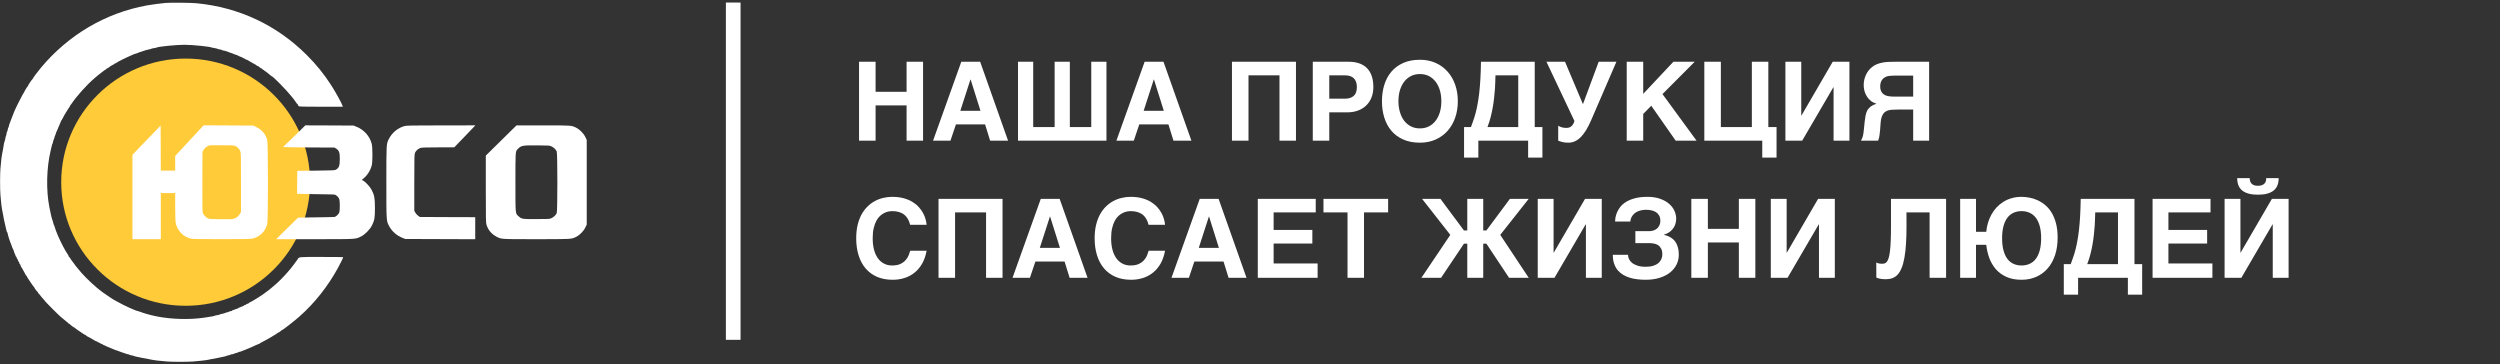
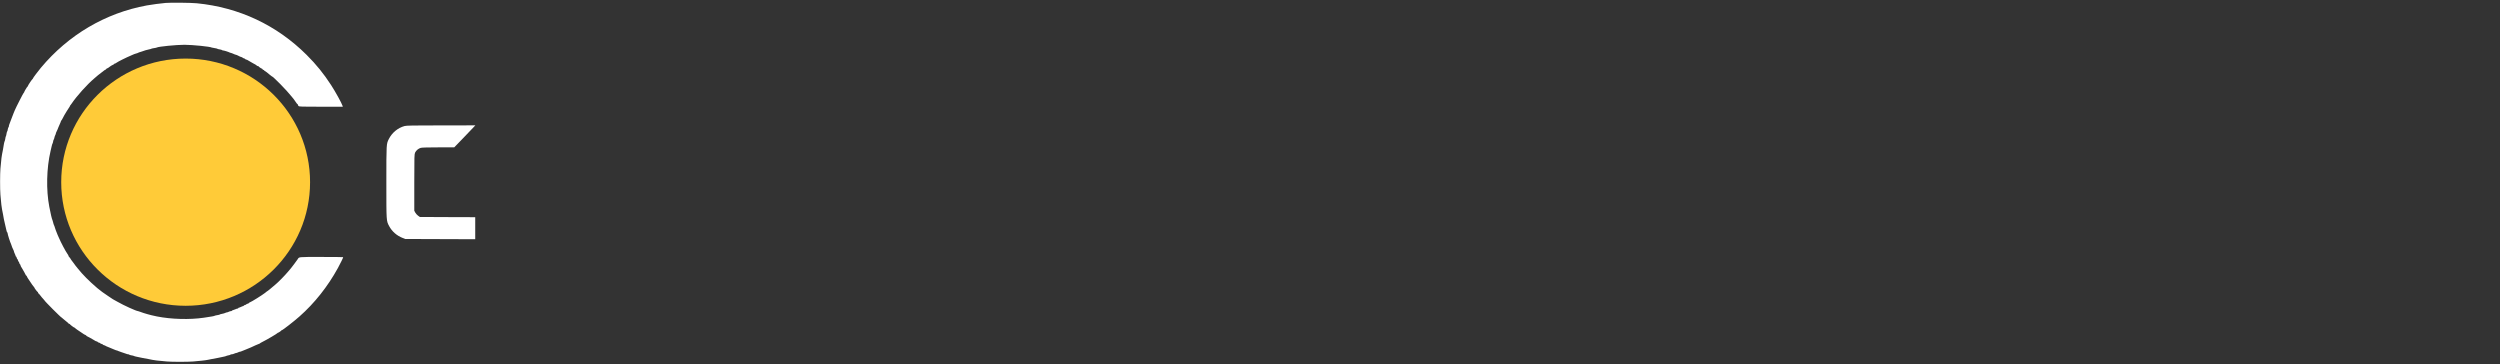
<svg xmlns="http://www.w3.org/2000/svg" width="693" height="101" viewBox="0 0 693 101" fill="none">
  <rect x="0" y="0" width="693" height="101" fill="#333333" stroke="none" />
-   <path d="M251.303 39V29.22H242.714V39H238.129V17.117H242.714V25.439H251.303V17.117H255.873V39H251.303ZM279.438 39H274.466L273.067 34.489H264.983L263.465 39H258.642L266.472 17.117H271.697L279.438 39ZM271.787 30.708L269.062 22.045H269.003L266.204 30.708H271.787ZM306.71 17.117V39H282.192V17.117H286.405V35.219H292.344V17.117H296.557V35.219H302.497V17.117H306.71ZM330.26 39H325.288L323.888 34.489H315.805L314.287 39H309.464L317.294 17.117H322.519L330.26 39ZM322.608 30.708L319.884 22.045H319.824L317.026 30.708H322.608ZM341.499 17.117H359.243V39H354.673V20.884H346.084V39H341.499V17.117ZM376.511 30.619C375.618 30.966 374.606 31.14 373.474 31.14H368.473V39H363.903V17.117H373.847C375.008 17.117 376.015 17.276 376.868 17.594C377.732 17.911 378.446 18.373 379.012 18.978C379.578 19.583 380 20.318 380.277 21.181C380.555 22.045 380.694 23.027 380.694 24.129C380.694 25.151 380.53 26.094 380.203 26.957C379.875 27.811 379.399 28.55 378.774 29.175C378.159 29.79 377.404 30.272 376.511 30.619ZM368.473 27.359H372.804C373.837 27.359 374.645 27.106 375.231 26.6C375.826 26.094 376.124 25.27 376.124 24.129C376.124 23.553 376.045 23.062 375.886 22.655C375.737 22.248 375.519 21.916 375.231 21.657C374.953 21.39 374.606 21.196 374.189 21.077C373.782 20.948 373.321 20.884 372.804 20.884H368.473V27.359ZM388.986 38.672C387.666 38.087 386.569 37.283 385.696 36.261C384.823 35.229 384.168 34.013 383.731 32.614C383.294 31.205 383.076 29.686 383.076 28.059C383.076 26.421 383.294 24.903 383.731 23.503C384.168 22.104 384.823 20.893 385.696 19.871C386.569 18.839 387.666 18.03 388.986 17.445C390.306 16.859 391.844 16.566 393.601 16.566C395.218 16.566 396.677 16.859 397.977 17.445C399.277 18.03 400.379 18.839 401.282 19.871C402.195 20.893 402.895 22.104 403.381 23.503C403.867 24.903 404.11 26.421 404.11 28.059C404.11 29.686 403.867 31.205 403.381 32.614C402.895 34.013 402.195 35.229 401.282 36.261C400.379 37.283 399.277 38.087 397.977 38.672C396.677 39.258 395.218 39.551 393.601 39.551C391.844 39.551 390.306 39.258 388.986 38.672ZM387.646 28.059C387.646 29.15 387.785 30.153 388.063 31.066C388.331 31.989 388.718 32.788 389.224 33.462C389.74 34.127 390.365 34.648 391.1 35.025C391.834 35.403 392.668 35.591 393.601 35.591C394.533 35.591 395.367 35.403 396.101 35.025C396.836 34.648 397.456 34.127 397.962 33.462C398.478 32.788 398.87 31.994 399.138 31.081C399.406 30.158 399.54 29.15 399.54 28.059C399.54 26.967 399.406 25.965 399.138 25.052C398.87 24.129 398.478 23.335 397.962 22.67C397.456 21.995 396.836 21.469 396.101 21.092C395.367 20.715 394.533 20.526 393.601 20.526C392.668 20.526 391.834 20.715 391.1 21.092C390.365 21.469 389.74 21.995 389.224 22.67C388.718 23.335 388.326 24.129 388.048 25.052C387.78 25.965 387.646 26.967 387.646 28.059ZM423.596 39H409.797V43.689H405.837V35.219H407.757C407.986 34.604 408.209 33.973 408.427 33.328C408.656 32.683 408.869 31.984 409.067 31.229C409.266 30.475 409.444 29.646 409.603 28.743C409.772 27.84 409.921 26.823 410.05 25.692C410.179 24.55 410.283 23.28 410.362 21.881C410.442 20.472 410.496 18.884 410.526 17.117H425.427V35.219H427.556V43.689H423.596V39ZM413.221 32.435C412.973 33.388 412.675 34.316 412.327 35.219H420.857V20.884H414.545C414.536 21.28 414.521 21.787 414.501 22.402C414.491 23.017 414.461 23.707 414.412 24.471C414.362 25.225 414.287 26.044 414.188 26.927C414.099 27.801 413.975 28.704 413.816 29.637C413.657 30.559 413.459 31.492 413.221 32.435ZM434.21 35.457C434.835 35.457 435.327 35.273 435.684 34.906C436.041 34.539 436.289 34.078 436.428 33.522L428.673 17.117H433.823L438.795 28.877L443.157 17.117H448.069L441.088 33.269C440.175 35.403 439.207 36.985 438.185 38.017C437.163 39.04 436.021 39.551 434.761 39.551C434.364 39.551 434.017 39.531 433.719 39.491C433.431 39.452 433.178 39.402 432.96 39.342C432.751 39.283 432.563 39.223 432.394 39.164C432.235 39.104 432.081 39.05 431.933 39V34.847C432.22 35.035 432.553 35.184 432.93 35.293C433.307 35.403 433.734 35.457 434.21 35.457ZM470.294 39H464.504L457.73 29.309L455.498 31.587V39H450.927V17.117H455.498V26.019L463.864 17.117H469.773L460.842 26.079L470.294 39ZM490.182 35.219H492.46V43.689H488.5V39H472.438V17.117H477.023V35.219H485.612V17.117H490.182V35.219ZM508.269 39V24.188H508.21L499.561 39H494.916V17.117H499.308V32.018H499.367L508.031 17.117H512.661V39H508.269ZM521.831 31.899C521.563 32.395 521.389 33.095 521.31 33.998L521.161 36.067C521.121 36.544 521.076 36.946 521.027 37.273C520.987 37.591 520.942 37.859 520.893 38.077C520.843 38.285 520.793 38.464 520.744 38.613C520.694 38.752 520.65 38.881 520.61 39H515.861C516.01 38.722 516.124 38.484 516.204 38.285C516.293 38.087 516.362 37.879 516.412 37.66C516.472 37.442 516.516 37.189 516.546 36.901C516.586 36.613 516.63 36.236 516.68 35.77L516.888 33.7C516.958 33.065 517.042 32.49 517.141 31.974C517.251 31.448 517.414 30.981 517.633 30.574C517.861 30.168 518.174 29.815 518.57 29.517C518.967 29.22 519.493 28.967 520.148 28.758C519.861 28.659 519.548 28.53 519.211 28.371C518.883 28.212 518.536 27.945 518.169 27.567C517.692 27.091 517.315 26.51 517.037 25.826C516.759 25.131 516.62 24.372 516.62 23.548C516.62 23.032 516.675 22.541 516.784 22.074C516.893 21.598 517.047 21.151 517.246 20.735C517.444 20.318 517.677 19.936 517.945 19.588C518.223 19.241 518.521 18.933 518.838 18.665C519.295 18.278 519.791 17.981 520.327 17.772C520.873 17.564 521.434 17.41 522.009 17.311C522.595 17.212 523.19 17.157 523.796 17.147C524.411 17.127 525.016 17.117 525.612 17.117H534.752V39H530.331V30.366H526.252C525.557 30.366 524.922 30.386 524.346 30.425C523.781 30.465 523.284 30.599 522.858 30.828C522.431 31.046 522.089 31.403 521.831 31.899ZM521.354 22.834C521.245 23.141 521.19 23.508 521.19 23.935C521.19 24.412 521.255 24.813 521.384 25.141C521.523 25.459 521.702 25.726 521.92 25.945C522.148 26.153 522.401 26.317 522.679 26.436C522.967 26.545 523.255 26.625 523.542 26.674C523.84 26.724 524.128 26.754 524.406 26.764C524.694 26.773 524.952 26.778 525.18 26.778H530.331V20.958H525.18C525.12 20.958 525.001 20.963 524.823 20.973C524.644 20.973 524.441 20.983 524.212 21.003C523.994 21.012 523.771 21.032 523.542 21.062C523.314 21.092 523.121 21.137 522.962 21.196C522.763 21.276 522.56 21.385 522.352 21.524C522.143 21.653 521.95 21.826 521.771 22.045C521.602 22.263 521.463 22.526 521.354 22.834ZM245.051 73.07C245.706 73.417 246.45 73.591 247.284 73.591C248.246 73.591 249.03 73.442 249.636 73.144C250.241 72.847 250.722 72.484 251.08 72.058C251.447 71.631 251.72 71.184 251.898 70.718C252.077 70.252 252.216 69.845 252.315 69.497H256.856C256.608 70.867 256.196 72.058 255.62 73.07C255.044 74.072 254.345 74.906 253.521 75.571C252.697 76.236 251.769 76.732 250.737 77.059C249.715 77.387 248.624 77.551 247.462 77.551C245.835 77.551 244.391 77.283 243.131 76.747C241.88 76.201 240.823 75.427 239.96 74.425C239.106 73.422 238.456 72.217 238.01 70.807C237.563 69.388 237.34 67.805 237.34 66.059C237.34 64.709 237.469 63.488 237.727 62.397C237.985 61.305 238.342 60.337 238.799 59.494C239.265 58.64 239.811 57.906 240.436 57.291C241.061 56.665 241.741 56.154 242.476 55.757C243.22 55.35 243.999 55.053 244.813 54.864C245.626 54.666 246.45 54.566 247.284 54.566C248.475 54.566 249.532 54.691 250.455 54.939C251.377 55.187 252.186 55.519 252.881 55.936C253.576 56.353 254.166 56.829 254.652 57.365C255.149 57.901 255.551 58.457 255.858 59.032C256.176 59.598 256.409 60.169 256.558 60.744C256.717 61.31 256.816 61.831 256.856 62.307H252.286C252.226 62.099 252.152 61.861 252.062 61.593C251.973 61.315 251.849 61.037 251.69 60.759C251.541 60.481 251.348 60.208 251.11 59.94C250.881 59.672 250.593 59.434 250.246 59.226C249.899 59.017 249.482 58.849 248.996 58.72C248.509 58.591 247.939 58.526 247.284 58.526C247.006 58.526 246.678 58.561 246.301 58.63C245.924 58.7 245.537 58.834 245.14 59.032C244.743 59.221 244.351 59.489 243.964 59.836C243.577 60.184 243.23 60.64 242.922 61.206C242.624 61.761 242.381 62.436 242.193 63.23C242.004 64.024 241.91 64.967 241.91 66.059C241.91 67.24 242.034 68.296 242.282 69.229C242.53 70.162 242.887 70.951 243.354 71.596C243.82 72.241 244.386 72.733 245.051 73.07ZM260.16 55.117H277.905V77H273.335V58.883H264.745V77H260.16V55.117ZM301.47 77H296.498L295.098 72.49H287.015L285.497 77H280.674L288.504 55.117H293.729L301.47 77ZM293.818 68.708L291.094 60.045H291.034L288.236 68.708H293.818ZM311.146 73.07C311.801 73.417 312.545 73.591 313.379 73.591C314.341 73.591 315.125 73.442 315.731 73.144C316.336 72.847 316.817 72.484 317.175 72.058C317.542 71.631 317.815 71.184 317.993 70.718C318.172 70.252 318.311 69.845 318.41 69.497H322.95C322.702 70.867 322.291 72.058 321.715 73.07C321.139 74.072 320.44 74.906 319.616 75.571C318.792 76.236 317.864 76.732 316.832 77.059C315.81 77.387 314.718 77.551 313.557 77.551C311.93 77.551 310.486 77.283 309.225 76.747C307.975 76.201 306.918 75.427 306.055 74.425C305.201 73.422 304.551 72.217 304.105 70.807C303.658 69.388 303.435 67.805 303.435 66.059C303.435 64.709 303.564 63.488 303.822 62.397C304.08 61.305 304.437 60.337 304.893 59.494C305.36 58.64 305.906 57.906 306.531 57.291C307.156 56.665 307.836 56.154 308.57 55.757C309.315 55.35 310.094 55.053 310.908 54.864C311.721 54.666 312.545 54.566 313.379 54.566C314.57 54.566 315.626 54.691 316.549 54.939C317.472 55.187 318.281 55.519 318.976 55.936C319.671 56.353 320.261 56.829 320.747 57.365C321.244 57.901 321.645 58.457 321.953 59.032C322.271 59.598 322.504 60.169 322.653 60.744C322.812 61.31 322.911 61.831 322.95 62.307H318.38C318.321 62.099 318.246 61.861 318.157 61.593C318.068 61.315 317.944 61.037 317.785 60.759C317.636 60.481 317.443 60.208 317.204 59.94C316.976 59.672 316.688 59.434 316.341 59.226C315.994 59.017 315.577 58.849 315.091 58.72C314.604 58.591 314.034 58.526 313.379 58.526C313.101 58.526 312.773 58.561 312.396 58.63C312.019 58.7 311.632 58.834 311.235 59.032C310.838 59.221 310.446 59.489 310.059 59.836C309.672 60.184 309.325 60.64 309.017 61.206C308.719 61.761 308.476 62.436 308.288 63.23C308.099 64.024 308.005 64.967 308.005 66.059C308.005 67.24 308.129 68.296 308.377 69.229C308.625 70.162 308.982 70.951 309.449 71.596C309.915 72.241 310.481 72.733 311.146 73.07ZM345.533 77H340.561L339.162 72.49H331.078L329.56 77H324.737L332.567 55.117H337.792L345.533 77ZM337.881 68.708L335.157 60.045H335.098L332.299 68.708H337.881ZM363.783 67.517H353.05V73.04H365.242V77H348.659V55.117H364.721V58.883H353.05V63.736H363.783V67.517ZM366.865 55.117H384.788V58.883H378.104V77H373.534V58.883H366.865V55.117ZM418.55 55.117H423.76L415.87 65.106L423.76 77H418.312L412.03 67.547H411.151V77H406.73V67.547H405.807L399.466 77H394.017L402.026 65.106L394.196 55.117H399.287L405.807 63.885H406.73V55.117H411.151V63.885H412.03L418.55 55.117ZM439.614 77V62.188H439.554L430.905 77H426.261V55.117H430.652V70.018H430.712L439.376 55.117H444.005V77H439.614ZM453.324 64.064L457.105 64.079C457.532 64.079 457.934 64.019 458.311 63.9C458.698 63.781 459.031 63.602 459.308 63.364C459.596 63.116 459.824 62.813 459.993 62.456C460.162 62.099 460.246 61.682 460.246 61.206C460.246 60.6 460.127 60.099 459.889 59.702C459.651 59.305 459.343 58.993 458.966 58.764C458.589 58.536 458.167 58.377 457.701 58.288C457.234 58.199 456.768 58.154 456.301 58.154C455.696 58.154 455.165 58.218 454.709 58.347C454.262 58.467 453.875 58.625 453.547 58.824C453.23 59.022 452.962 59.246 452.744 59.494C452.535 59.732 452.371 59.975 452.252 60.223C452.133 60.461 452.049 60.69 451.999 60.908C451.95 61.116 451.925 61.285 451.925 61.414H447.712C447.712 61.106 447.747 60.724 447.816 60.268C447.896 59.811 448.044 59.33 448.263 58.824C448.481 58.318 448.789 57.812 449.186 57.306C449.593 56.799 450.129 56.343 450.793 55.936C451.458 55.529 452.267 55.202 453.22 54.953C454.183 54.696 455.329 54.566 456.659 54.566C458.058 54.566 459.259 54.755 460.261 55.132C461.273 55.499 462.102 55.976 462.747 56.561C463.392 57.137 463.869 57.782 464.176 58.496C464.484 59.211 464.638 59.911 464.638 60.595C464.638 60.982 464.588 61.389 464.489 61.816C464.399 62.243 464.226 62.66 463.968 63.066C463.72 63.473 463.377 63.85 462.941 64.198C462.514 64.545 461.958 64.828 461.273 65.046V65.106C461.492 65.165 461.745 65.24 462.033 65.329C462.32 65.418 462.613 65.547 462.911 65.716C463.219 65.875 463.516 66.083 463.804 66.341C464.102 66.6 464.365 66.922 464.593 67.309C464.821 67.696 465.005 68.162 465.144 68.708C465.293 69.244 465.367 69.874 465.367 70.599C465.367 71.552 465.164 72.45 464.757 73.293C464.35 74.137 463.754 74.876 462.97 75.511C462.196 76.137 461.234 76.633 460.082 77C458.941 77.367 457.631 77.551 456.153 77.551C455.398 77.551 454.649 77.506 453.905 77.417C453.16 77.337 452.451 77.194 451.776 76.985C451.111 76.777 450.491 76.504 449.915 76.166C449.34 75.819 448.838 75.392 448.412 74.886C447.995 74.37 447.667 73.765 447.429 73.07C447.191 72.365 447.072 71.552 447.072 70.629H451.285C451.285 70.996 451.369 71.378 451.538 71.775C451.716 72.162 451.999 72.519 452.386 72.847C452.773 73.164 453.279 73.427 453.905 73.636C454.53 73.844 455.289 73.948 456.182 73.948C457.016 73.948 457.725 73.854 458.311 73.665C458.897 73.467 459.373 73.209 459.74 72.891C460.107 72.564 460.375 72.197 460.544 71.79C460.713 71.373 460.797 70.946 460.797 70.51C460.797 69.825 460.678 69.279 460.44 68.872C460.211 68.455 459.919 68.138 459.561 67.919C459.204 67.701 458.817 67.562 458.4 67.503C457.984 67.433 457.592 67.398 457.224 67.398H453.324V64.064ZM482.01 77V67.22H473.421V77H468.836V55.117H473.421V63.439H482.01V55.117H486.58V77H482.01ZM504.22 77V62.188H504.161L495.512 77H490.867V55.117H495.259V70.018H495.318L503.982 55.117H508.612V77H504.22ZM524.183 55.117H539.456V77H534.886V58.883H528.47L528.485 62.188C528.495 64.183 528.45 65.945 528.351 67.473C528.261 68.991 528.113 70.316 527.904 71.447C527.706 72.569 527.448 73.512 527.13 74.276C526.822 75.04 526.455 75.655 526.028 76.122C525.602 76.578 525.115 76.906 524.57 77.104C524.024 77.303 523.423 77.402 522.768 77.402C522.232 77.402 521.756 77.367 521.339 77.298C520.932 77.238 520.526 77.124 520.119 76.955L520.104 72.772C520.243 72.842 520.387 72.901 520.535 72.951C520.694 72.991 520.848 73.025 520.997 73.055C521.146 73.075 521.28 73.09 521.399 73.1C521.528 73.11 521.627 73.115 521.697 73.115C521.965 73.115 522.213 73.08 522.441 73.01C522.679 72.931 522.887 72.767 523.066 72.519C523.255 72.271 523.418 71.914 523.557 71.447C523.696 70.981 523.81 70.361 523.9 69.587C523.999 68.813 524.068 67.855 524.108 66.714C524.158 65.572 524.183 64.208 524.183 62.62V55.117ZM557.617 54.939C558.461 54.691 559.379 54.566 560.371 54.566C561.036 54.566 561.746 54.636 562.5 54.775C563.264 54.904 564.013 55.137 564.748 55.474C565.492 55.802 566.201 56.244 566.876 56.799C567.561 57.355 568.161 58.055 568.678 58.898C569.194 59.732 569.605 60.724 569.913 61.876C570.221 63.017 570.375 64.347 570.375 65.865C570.375 67.661 570.136 69.279 569.66 70.718C569.184 72.157 568.504 73.383 567.621 74.395C566.747 75.407 565.695 76.186 564.465 76.732C563.234 77.278 561.87 77.551 560.371 77.551C558.783 77.551 557.404 77.293 556.233 76.777C555.072 76.261 554.094 75.561 553.3 74.678C552.516 73.785 551.901 72.752 551.454 71.581C551.018 70.41 550.73 69.17 550.591 67.86H547.747V77H543.356V55.117H547.747V64.257H550.591C550.66 63.434 550.814 62.62 551.052 61.816C551.29 61.012 551.603 60.253 551.99 59.538C552.387 58.814 552.858 58.149 553.404 57.544C553.96 56.938 554.585 56.417 555.28 55.981C555.985 55.534 556.764 55.187 557.617 54.939ZM554.982 66.029C554.982 67.329 555.111 68.455 555.369 69.408C555.627 70.361 555.99 71.15 556.456 71.775C556.932 72.39 557.503 72.847 558.168 73.144C558.833 73.442 559.567 73.591 560.371 73.591C561.185 73.591 561.924 73.442 562.589 73.144C563.264 72.847 563.84 72.39 564.316 71.775C564.792 71.15 565.159 70.361 565.417 69.408C565.675 68.455 565.804 67.329 565.804 66.029C565.804 64.739 565.675 63.622 565.417 62.679C565.159 61.737 564.792 60.958 564.316 60.342C563.84 59.727 563.264 59.27 562.589 58.973C561.924 58.675 561.185 58.526 560.371 58.526C559.567 58.526 558.833 58.675 558.168 58.973C557.503 59.27 556.932 59.727 556.456 60.342C555.99 60.958 555.627 61.737 555.369 62.679C555.111 63.622 554.982 64.739 554.982 66.029ZM589.846 77H576.046V81.689H572.087V73.219H574.007C574.235 72.604 574.458 71.973 574.677 71.328C574.905 70.683 575.118 69.984 575.317 69.229C575.515 68.475 575.694 67.647 575.853 66.743C576.021 65.84 576.17 64.823 576.299 63.692C576.428 62.55 576.533 61.28 576.612 59.881C576.691 58.472 576.746 56.884 576.776 55.117H591.677V73.219H593.806V81.689H589.846V77ZM579.47 70.435C579.222 71.388 578.924 72.316 578.577 73.219H587.107V58.883H580.795C580.785 59.28 580.77 59.787 580.75 60.402C580.74 61.017 580.711 61.707 580.661 62.471C580.611 63.225 580.537 64.044 580.438 64.927C580.348 65.801 580.224 66.704 580.066 67.637C579.907 68.559 579.708 69.492 579.47 70.435ZM611.818 67.517H601.085V73.04H613.277V77H596.693V55.117H612.756V58.883H601.085V63.736H611.818V67.517ZM634.4 55.117V77H630.009V62.188H629.949L621.3 77H616.656V55.117H621.047V70.018H621.107L629.771 55.117H634.4ZM626.972 51.336C627.26 51.237 627.493 51.098 627.672 50.919C627.86 50.731 627.994 50.508 628.074 50.249C628.163 49.991 628.203 49.704 628.193 49.386H631.646C631.646 50.944 631.165 52.1 630.202 52.855C629.24 53.599 627.806 53.971 625.9 53.971C623.995 53.971 622.561 53.599 621.598 52.855C620.635 52.1 620.154 50.944 620.154 49.386H623.608C623.618 49.694 623.662 49.977 623.742 50.235C623.831 50.493 623.965 50.716 624.144 50.904C624.322 51.093 624.556 51.242 624.843 51.351C625.131 51.45 625.483 51.5 625.9 51.5C626.317 51.5 626.674 51.445 626.972 51.336Z" fill="white" />
-   <line x1="203.247" y1="0.705" x2="203.247" y2="94.198" stroke="white" stroke-width="4.065" />
  <g clip-path="url(#clip0_160_14)">
    <ellipse cx="51.46" cy="50.5" rx="34.491" ry="34.263" fill="#FFCB38" />
    <path d="M45.924 0.811C44.458 0.941 42.089 1.257 40.704 1.504C29.232 3.603 18.945 9.668 11.32 18.806C10.592 19.674 9.15 21.598 9.15 21.703C9.15 21.774 9.103 21.844 9.056 21.867C8.915 21.914 7.742 23.662 7.742 23.815C7.742 23.885 7.695 23.956 7.648 23.979C7.519 24.026 6.686 25.422 6.686 25.586C6.686 25.656 6.639 25.715 6.581 25.715C6.499 25.715 4.422 29.785 4.094 30.583C4.047 30.712 3.894 31.052 3.777 31.346C3.648 31.639 3.378 32.343 3.167 32.929C2.956 33.504 2.71 34.149 2.628 34.36C2.534 34.56 2.463 34.83 2.463 34.959C2.463 35.099 2.416 35.228 2.358 35.275C2.287 35.31 2.205 35.58 2.158 35.862C2.123 36.155 2.041 36.425 1.982 36.448C1.935 36.484 1.853 36.765 1.806 37.07C1.771 37.375 1.689 37.668 1.642 37.739C1.584 37.797 1.513 38.114 1.466 38.443C1.419 38.759 1.337 39.076 1.29 39.146C1.196 39.264 1.044 40.038 0.809 41.551C0.739 41.973 0.633 42.501 0.575 42.724C0.481 43.099 0.387 43.839 0.117 46.771C-9.44734e-05 48.108 -0.012 52.519 0.117 53.985C0.305 56.285 0.469 57.692 0.575 58.091C0.633 58.314 0.739 58.842 0.809 59.264C0.938 60.156 1.185 61.352 1.454 62.431C1.56 62.853 1.713 63.475 1.771 63.804C1.842 64.144 1.947 64.425 2.006 64.425C2.064 64.425 2.111 64.543 2.111 64.683C2.111 64.965 2.85 67.276 3.05 67.616C3.12 67.733 3.167 67.886 3.167 67.944C3.167 68.073 3.554 69.012 3.754 69.376C3.824 69.493 3.871 69.645 3.871 69.728C3.883 69.81 3.977 70.091 4.106 70.349C4.235 70.607 4.328 70.889 4.34 70.959C4.34 71.041 4.387 71.112 4.446 71.112C4.504 71.112 4.586 71.276 4.633 71.464C4.68 71.663 4.751 71.816 4.809 71.816C4.868 71.816 4.938 71.98 4.985 72.167C5.032 72.367 5.103 72.519 5.161 72.519C5.22 72.519 5.29 72.672 5.337 72.871C5.384 73.059 5.455 73.223 5.513 73.223C5.56 73.223 5.642 73.364 5.689 73.54C5.724 73.716 5.806 73.892 5.842 73.927C5.889 73.962 6.041 74.22 6.194 74.513C6.346 74.807 6.569 75.194 6.698 75.393C6.815 75.581 6.979 75.886 7.05 76.062C7.12 76.25 7.214 76.39 7.273 76.39C7.32 76.39 7.39 76.484 7.437 76.59C7.472 76.707 7.566 76.906 7.648 77.024C8.809 78.795 9.302 79.487 9.419 79.534C9.466 79.558 9.502 79.628 9.502 79.687C9.502 79.816 10.311 80.895 10.452 80.942C10.51 80.965 10.557 81.059 10.557 81.153C10.557 81.247 10.604 81.317 10.651 81.317C10.698 81.317 10.944 81.599 11.202 81.927C11.449 82.267 11.812 82.689 11.988 82.865C12.164 83.041 12.317 83.217 12.317 83.253C12.317 83.428 16.88 88.003 17.056 88.003C17.079 88.003 17.314 88.191 17.56 88.426C17.807 88.66 18.229 89.012 18.51 89.212C18.78 89.411 19.003 89.611 19.003 89.669C19.003 89.716 19.073 89.763 19.167 89.763C19.261 89.763 19.355 89.81 19.378 89.868C19.425 90.009 20.505 90.819 20.634 90.819C20.692 90.819 20.763 90.854 20.786 90.901C20.833 91.018 21.525 91.511 23.296 92.672C23.414 92.754 23.613 92.848 23.73 92.883C23.836 92.93 23.93 93.001 23.93 93.047C23.93 93.106 24.071 93.2 24.247 93.27C24.434 93.341 24.739 93.505 24.927 93.622C25.126 93.751 25.514 93.974 25.807 94.127C26.1 94.279 26.358 94.432 26.393 94.479C26.428 94.514 26.604 94.596 26.78 94.631C26.956 94.678 27.097 94.76 27.097 94.807C27.097 94.866 27.25 94.936 27.449 94.983C27.648 95.03 27.801 95.1 27.801 95.159C27.801 95.218 27.965 95.288 28.153 95.335C28.352 95.382 28.505 95.452 28.505 95.511C28.505 95.558 28.645 95.64 28.821 95.687C28.997 95.722 29.173 95.804 29.209 95.839C29.244 95.886 29.584 96.05 29.971 96.191C30.71 96.484 30.816 96.52 31.695 96.907C32 97.047 32.317 97.153 32.399 97.153C32.493 97.153 32.61 97.2 32.669 97.259C32.739 97.306 33.185 97.47 33.666 97.622C34.147 97.775 34.71 97.963 34.921 98.045C35.121 98.138 35.391 98.209 35.52 98.209C35.66 98.209 35.789 98.256 35.825 98.314C35.86 98.373 36.141 98.455 36.446 98.502C36.763 98.549 37.068 98.619 37.127 98.678C37.197 98.725 37.561 98.831 37.948 98.901C38.335 98.983 39.027 99.124 39.473 99.218C39.93 99.323 40.634 99.452 41.056 99.511C41.478 99.581 42.006 99.687 42.229 99.746C42.616 99.851 43.719 99.98 46.276 100.203C47.66 100.332 52.212 100.32 53.549 100.203C54.136 100.144 55.191 100.05 55.895 99.98C56.611 99.91 57.373 99.804 57.596 99.746C57.819 99.687 58.347 99.581 58.769 99.511C59.191 99.452 59.907 99.323 60.353 99.218C60.81 99.124 61.491 98.983 61.878 98.901C62.265 98.831 62.64 98.725 62.699 98.678C62.769 98.631 63.039 98.549 63.309 98.502C63.59 98.455 63.837 98.373 63.884 98.314C63.919 98.256 64.083 98.209 64.259 98.209C64.435 98.209 64.728 98.127 64.916 98.033C65.092 97.939 65.338 97.857 65.444 97.857C65.549 97.857 65.784 97.775 65.972 97.681C66.147 97.587 66.382 97.505 66.476 97.505C66.57 97.505 66.816 97.435 67.016 97.341C67.227 97.259 67.684 97.071 68.036 96.93C68.388 96.789 68.81 96.614 68.975 96.543C69.139 96.484 69.432 96.355 69.62 96.273C69.819 96.191 70.371 95.933 70.863 95.698C71.356 95.464 71.813 95.276 71.884 95.276C71.942 95.276 72.024 95.241 72.048 95.182C72.071 95.135 72.459 94.913 72.904 94.69C73.948 94.185 76.881 92.449 76.928 92.32C76.951 92.273 77.022 92.226 77.08 92.226C77.209 92.226 77.925 91.734 77.984 91.605C78.007 91.558 78.077 91.522 78.136 91.522C78.347 91.522 81.456 89.106 82.992 87.745C87.18 84.05 90.852 79.428 93.655 74.314C94.359 73.024 95.133 71.452 95.133 71.288C95.133 71.252 92.412 71.229 89.08 71.229C82.382 71.229 82.981 71.17 82.465 71.933C82.206 72.332 80.799 74.197 80.658 74.349C80.588 74.431 80.212 74.865 79.825 75.335C78.992 76.332 77.104 78.267 76.341 78.877C75.649 79.44 75.274 79.757 74.746 80.226C74.511 80.437 74.277 80.613 74.242 80.613C74.206 80.613 74.042 80.719 73.89 80.848C73.737 80.977 73.561 81.118 73.491 81.176C72.74 81.775 69.667 83.698 69.233 83.827C69.092 83.874 68.975 83.956 68.975 84.015C68.975 84.074 68.822 84.144 68.623 84.191C68.435 84.238 68.271 84.308 68.271 84.367C68.271 84.426 68.118 84.496 67.919 84.543C67.731 84.59 67.567 84.672 67.567 84.731C67.567 84.789 67.496 84.836 67.426 84.836C67.344 84.848 67.062 84.942 66.804 85.071C66.546 85.2 66.265 85.294 66.194 85.305C66.112 85.305 66.042 85.352 66.042 85.423C66.042 85.481 65.948 85.54 65.843 85.54C65.725 85.54 65.491 85.61 65.315 85.704C65.139 85.798 64.845 85.904 64.646 85.951C64.447 85.998 64.282 86.08 64.282 86.138C64.282 86.197 64.165 86.244 64.024 86.244C63.872 86.244 63.602 86.326 63.414 86.42C63.238 86.514 62.992 86.596 62.886 86.596C62.781 86.596 62.558 86.666 62.394 86.76C62.23 86.842 61.843 86.948 61.549 86.995C61.244 87.041 60.974 87.124 60.939 87.171C60.916 87.229 60.611 87.3 60.282 87.347C59.954 87.393 59.602 87.475 59.496 87.534C59.297 87.64 58.84 87.722 56.482 88.074C52.575 88.649 47.496 88.508 43.52 87.722C42.452 87.499 41.349 87.241 40.88 87.088C40.693 87.03 40.212 86.877 39.825 86.772C39.437 86.654 38.956 86.49 38.745 86.396C38.546 86.314 38.335 86.244 38.264 86.244C37.819 86.244 34.276 84.637 32.61 83.675C32.258 83.475 31.836 83.241 31.672 83.159C31.508 83.088 31.332 82.983 31.261 82.924C31.203 82.877 30.64 82.502 30.03 82.103C28.892 81.364 27.719 80.508 26.968 79.862C24.645 77.868 22.909 76.121 21.56 74.42C21.22 73.986 20.915 73.61 20.88 73.575C20.845 73.54 20.669 73.305 20.493 73.035C20.317 72.777 20.071 72.449 19.942 72.308C19.812 72.167 19.707 72.027 19.707 71.991C19.707 71.898 19.191 71.182 19.097 71.135C19.038 71.112 19.003 71.029 19.003 70.947C19.003 70.865 18.851 70.584 18.651 70.314C18.17 69.645 16.927 67.311 16.317 65.892C16.176 65.563 16.012 65.2 15.953 65.07C15.742 64.613 15.132 62.959 15.132 62.842C15.132 62.783 15.062 62.584 14.968 62.419C14.886 62.255 14.78 61.915 14.733 61.669C14.686 61.434 14.604 61.141 14.546 61.035C14.381 60.742 14.018 59.17 13.666 57.328C12.763 52.625 12.903 46.63 14.006 41.903C14.112 41.481 14.252 40.847 14.334 40.495C14.416 40.144 14.51 39.827 14.557 39.791C14.604 39.756 14.675 39.51 14.722 39.24C14.768 38.959 14.839 38.712 14.898 38.677C14.944 38.642 15.027 38.443 15.062 38.22C15.109 37.985 15.214 37.657 15.308 37.481C15.402 37.305 15.484 37.082 15.484 37C15.484 36.918 15.531 36.765 15.601 36.648C15.742 36.39 16.188 35.369 16.188 35.287C16.188 35.264 16.352 34.888 16.54 34.478C16.739 34.055 16.892 33.657 16.892 33.598C16.892 33.528 16.927 33.457 16.985 33.434C17.032 33.41 17.22 33.105 17.396 32.753C17.584 32.401 17.771 32.026 17.83 31.932C17.889 31.838 18.194 31.334 18.499 30.818C18.804 30.302 19.12 29.809 19.203 29.727C19.285 29.645 19.355 29.516 19.355 29.457C19.355 29.387 19.425 29.269 19.508 29.187C19.578 29.093 19.73 28.906 19.824 28.765C21.232 26.654 24.165 23.392 26.147 21.727C26.499 21.433 26.945 21.046 27.144 20.87C27.343 20.695 27.719 20.401 27.977 20.225C28.235 20.049 28.575 19.791 28.739 19.639C28.904 19.498 29.126 19.346 29.244 19.31C29.349 19.275 29.443 19.193 29.443 19.134C29.443 19.076 29.502 19.029 29.561 19.029C29.666 19.029 30.323 18.618 30.499 18.442C30.616 18.325 31.038 18.079 31.355 17.938C31.531 17.867 31.672 17.762 31.672 17.715C31.672 17.668 31.742 17.621 31.836 17.621C31.93 17.621 32.083 17.551 32.165 17.469C32.247 17.398 32.552 17.211 32.845 17.058C33.138 16.906 33.607 16.659 33.901 16.507C34.382 16.249 35.989 15.51 36.54 15.287C36.669 15.228 36.974 15.099 37.22 14.993C37.467 14.888 37.725 14.806 37.807 14.806C37.889 14.806 38.088 14.736 38.264 14.642C38.44 14.548 38.745 14.442 38.956 14.395C39.179 14.348 39.426 14.266 39.531 14.208C39.789 14.079 40.81 13.785 41.349 13.68C41.608 13.645 41.877 13.562 41.936 13.515C42.006 13.469 42.347 13.386 42.699 13.339C43.05 13.293 43.402 13.222 43.461 13.175C43.895 12.905 48.892 12.413 51.144 12.413C53.432 12.425 58.3 12.917 58.711 13.187C58.781 13.222 59.133 13.293 59.508 13.339C59.872 13.386 60.2 13.469 60.235 13.515C60.271 13.574 60.564 13.645 60.881 13.691C61.197 13.738 61.491 13.82 61.538 13.879C61.573 13.938 61.702 13.985 61.831 13.985C62.077 13.985 63.391 14.395 63.719 14.583C63.837 14.642 63.989 14.688 64.071 14.688C64.153 14.7 64.435 14.794 64.693 14.923C64.951 15.052 65.233 15.146 65.315 15.158C65.397 15.158 65.549 15.205 65.667 15.263C66.323 15.615 66.898 15.862 67.039 15.862C67.133 15.862 67.215 15.909 67.215 15.967C67.215 16.026 67.379 16.108 67.567 16.155C67.766 16.202 67.919 16.272 67.919 16.331C67.919 16.378 68.06 16.46 68.236 16.507C68.412 16.542 68.587 16.624 68.623 16.659C68.658 16.706 68.951 16.87 69.268 17.035C69.596 17.199 69.878 17.363 69.913 17.41C69.948 17.457 70.112 17.551 70.265 17.609C70.605 17.762 70.957 17.973 71.18 18.172C71.262 18.255 71.403 18.325 71.497 18.325C71.579 18.325 71.672 18.36 71.696 18.407C71.743 18.536 72.459 19.029 72.599 19.029C72.658 19.029 72.728 19.111 72.775 19.205C72.81 19.299 72.916 19.381 73.022 19.381C73.115 19.381 73.198 19.428 73.198 19.474C73.198 19.533 73.291 19.627 73.42 19.686C73.667 19.803 74.183 20.202 74.816 20.753C75.051 20.964 75.285 21.14 75.321 21.14C75.673 21.152 79.508 25.07 80.846 26.771C81.115 27.123 81.409 27.475 81.479 27.557C81.549 27.627 81.772 27.956 81.984 28.284C82.195 28.613 82.418 28.882 82.476 28.882C82.535 28.882 82.582 28.953 82.582 29.047C82.582 29.14 82.664 29.305 82.769 29.398C82.934 29.563 83.661 29.586 88.987 29.586H95.028L94.946 29.316C94.734 28.613 92.94 25.363 91.778 23.58C89.761 20.46 87.661 17.867 84.998 15.216C76.705 6.958 66.265 2.055 54.546 0.905C53.01 0.753 47.309 0.694 45.924 0.811Z" fill="white" />
-     <path d="M40.622 38.853L36.716 42.9V54.596V66.302H40.646H44.575V59.909V53.516H46.569H48.564V57.235C48.564 59.288 48.611 61.282 48.681 61.657C49.045 63.886 50.874 65.775 53.068 66.174C53.526 66.256 56.458 66.302 61.573 66.291C68.564 66.291 69.467 66.267 70.159 66.091C72.095 65.587 73.561 64.097 74.077 62.115C74.347 61.094 74.335 39.827 74.077 38.795C73.667 37.258 72.623 35.991 71.109 35.252L70.218 34.806L63.332 34.771L56.446 34.736L52.505 38.982L48.564 43.229V45.27V47.299H46.569H44.575L44.552 41.047L44.517 34.806L40.622 38.853ZM65.15 40.425C65.76 40.683 66.359 41.282 66.593 41.88C66.793 42.396 66.804 42.994 66.804 50.584V58.736L66.546 59.217C66.171 59.933 65.42 60.519 64.705 60.672C64.317 60.766 63.039 60.801 61.056 60.766C58.171 60.731 57.983 60.719 57.514 60.472C56.916 60.144 56.341 59.464 56.188 58.889C56.106 58.619 56.083 55.44 56.094 50.255L56.13 42.056L56.482 41.493C56.74 41.07 57.01 40.824 57.467 40.59L58.089 40.261H61.42C63.989 40.261 64.845 40.296 65.15 40.425Z" fill="white" />
-     <path d="M83.133 36.237C82.312 37.07 80.939 38.396 80.071 39.205C79.203 40.015 78.488 40.707 78.488 40.754C78.476 40.801 81.69 40.859 85.608 40.871L92.74 40.906L93.221 41.223C94.007 41.739 94.195 42.29 94.195 44.05C94.195 45.974 93.972 46.56 93.08 47.053C92.775 47.217 92.071 47.252 87.567 47.299L82.406 47.358L82.37 50.537L82.347 53.716L85.244 53.786C86.851 53.833 89.174 53.868 90.417 53.868C92.142 53.868 92.752 53.903 92.998 54.032C93.479 54.279 93.948 54.83 94.077 55.288C94.23 55.804 94.23 58.267 94.077 58.818C93.948 59.288 93.186 60.05 92.763 60.132C92.611 60.167 90.277 60.214 87.567 60.249L82.64 60.32L79.59 63.311L76.54 66.302H87.215C98.981 66.302 98.488 66.326 100.06 65.563C101.162 65.024 102.57 63.593 103.133 62.431C103.814 61.059 103.931 60.367 103.931 57.669C103.931 54.947 103.778 54.091 103.028 52.66C102.558 51.757 101.315 50.408 100.658 50.056L100.283 49.868L100.728 49.505C101.843 48.578 102.687 47.24 103.051 45.833C103.309 44.836 103.297 40.871 103.039 39.862C102.488 37.739 100.916 35.968 98.793 35.123L98.007 34.806L91.321 34.771L84.634 34.748L83.133 36.237Z" fill="white" />
    <path d="M112.154 34.936C110.289 35.44 108.682 36.766 107.79 38.525C107.098 39.909 107.098 39.745 107.098 50.525C107.098 61.435 107.087 61.176 107.861 62.655C108.647 64.144 109.972 65.317 111.614 65.963L112.318 66.244L122.031 66.279L131.732 66.314V63.253V60.203L124.06 60.179L116.389 60.144L115.884 59.792C115.615 59.593 115.263 59.206 115.11 58.924L114.84 58.408V50.596C114.84 43.252 114.864 42.76 115.063 42.302C115.333 41.704 116.013 41.141 116.67 40.977C116.987 40.895 118.782 40.848 121.538 40.848H125.914L128.272 38.408C129.562 37.071 130.887 35.698 131.192 35.358L131.767 34.748L122.277 34.76C114.383 34.76 112.682 34.795 112.154 34.936Z" fill="white" />
-     <path d="M138.911 38.947L134.665 43.135V52.437C134.665 61.481 134.676 61.751 134.899 62.443C135.357 63.792 136.295 64.895 137.55 65.563C139.005 66.326 138.583 66.302 148.671 66.302C158.63 66.302 158.395 66.314 159.744 65.634C160.706 65.153 161.797 64.038 162.255 63.065L162.642 62.255V50.525V38.795L162.255 37.985C161.797 37.012 160.706 35.897 159.744 35.416C158.419 34.748 158.466 34.748 150.501 34.759H143.169L138.911 38.947ZM152.847 40.566C153.48 40.859 154.114 41.458 154.325 41.985C154.559 42.548 154.559 58.502 154.325 59.065C154.114 59.593 153.48 60.191 152.847 60.484C152.342 60.719 152.119 60.73 148.682 60.73C144.659 60.73 144.635 60.73 143.756 59.956C142.841 59.147 142.876 59.616 142.876 50.548C142.876 41.833 142.864 42.02 143.498 41.34C144.424 40.343 144.811 40.261 148.917 40.296C152.084 40.32 152.354 40.331 152.847 40.566Z" fill="white" />
  </g>
  <defs>
    <clipPath id="clip0_160_14">
      <rect width="162.7" height="99.591" fill="white" transform="translate(0 0.705)" />
    </clipPath>
  </defs>
</svg>